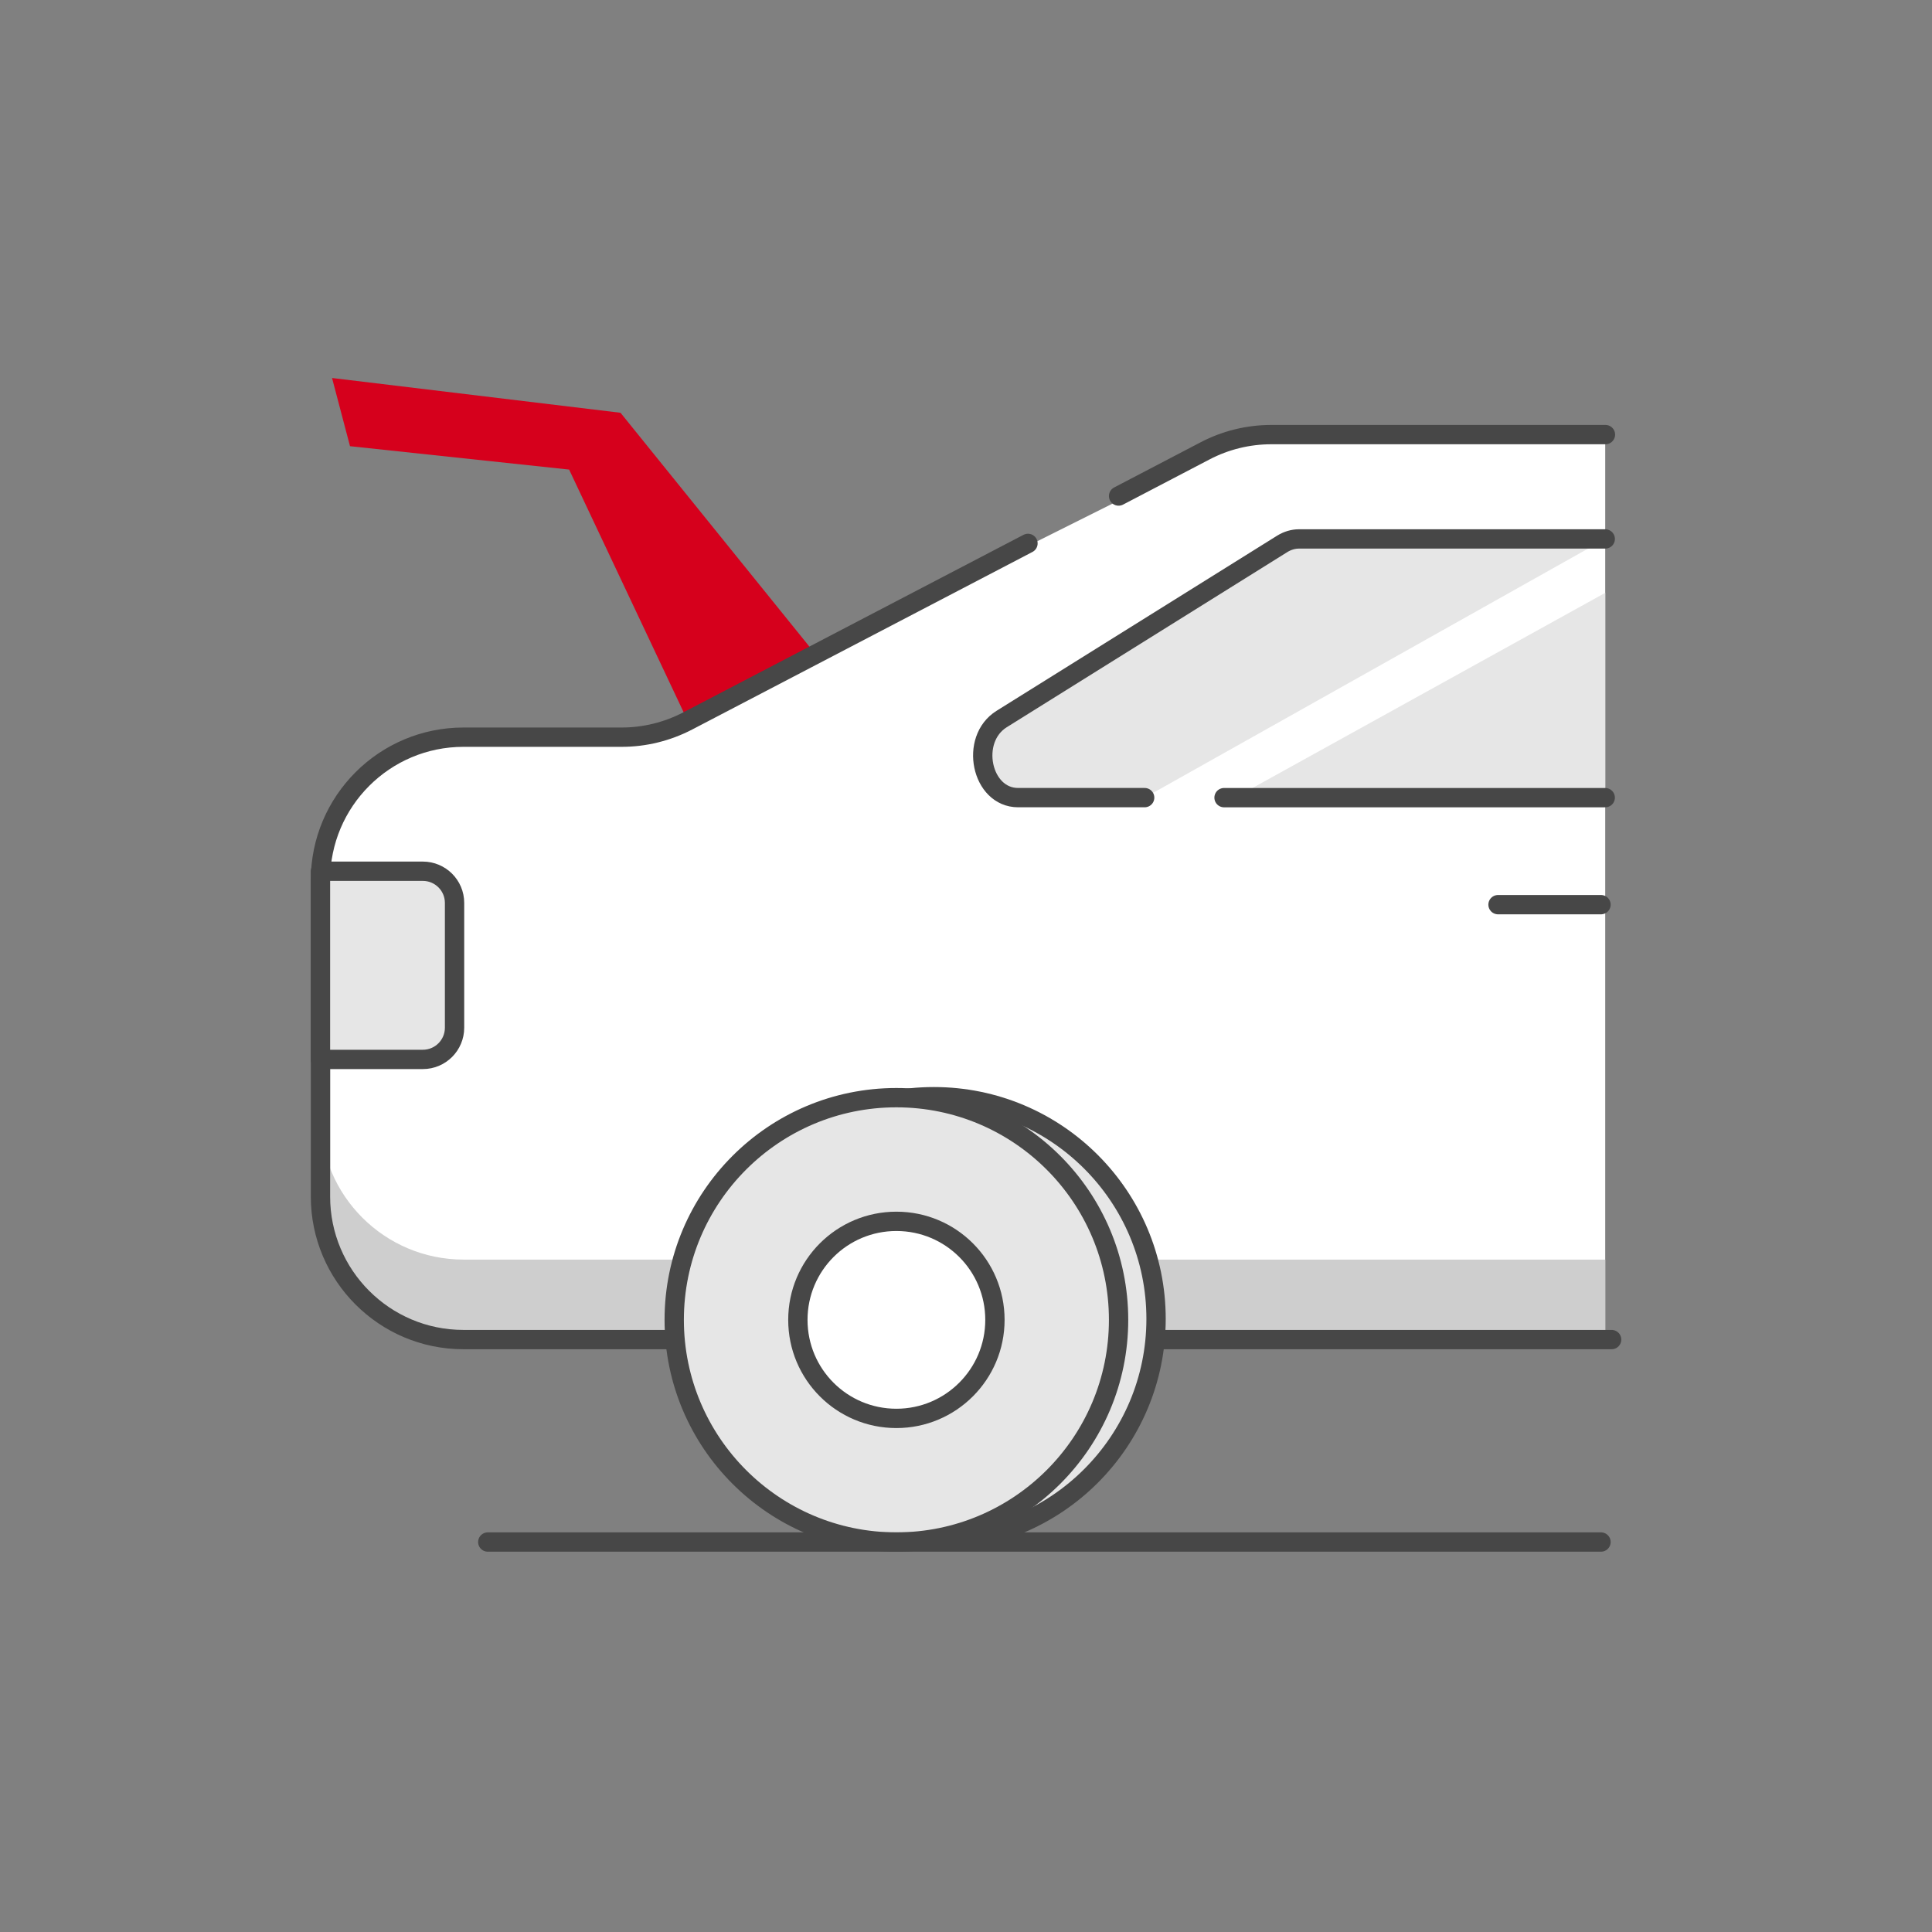
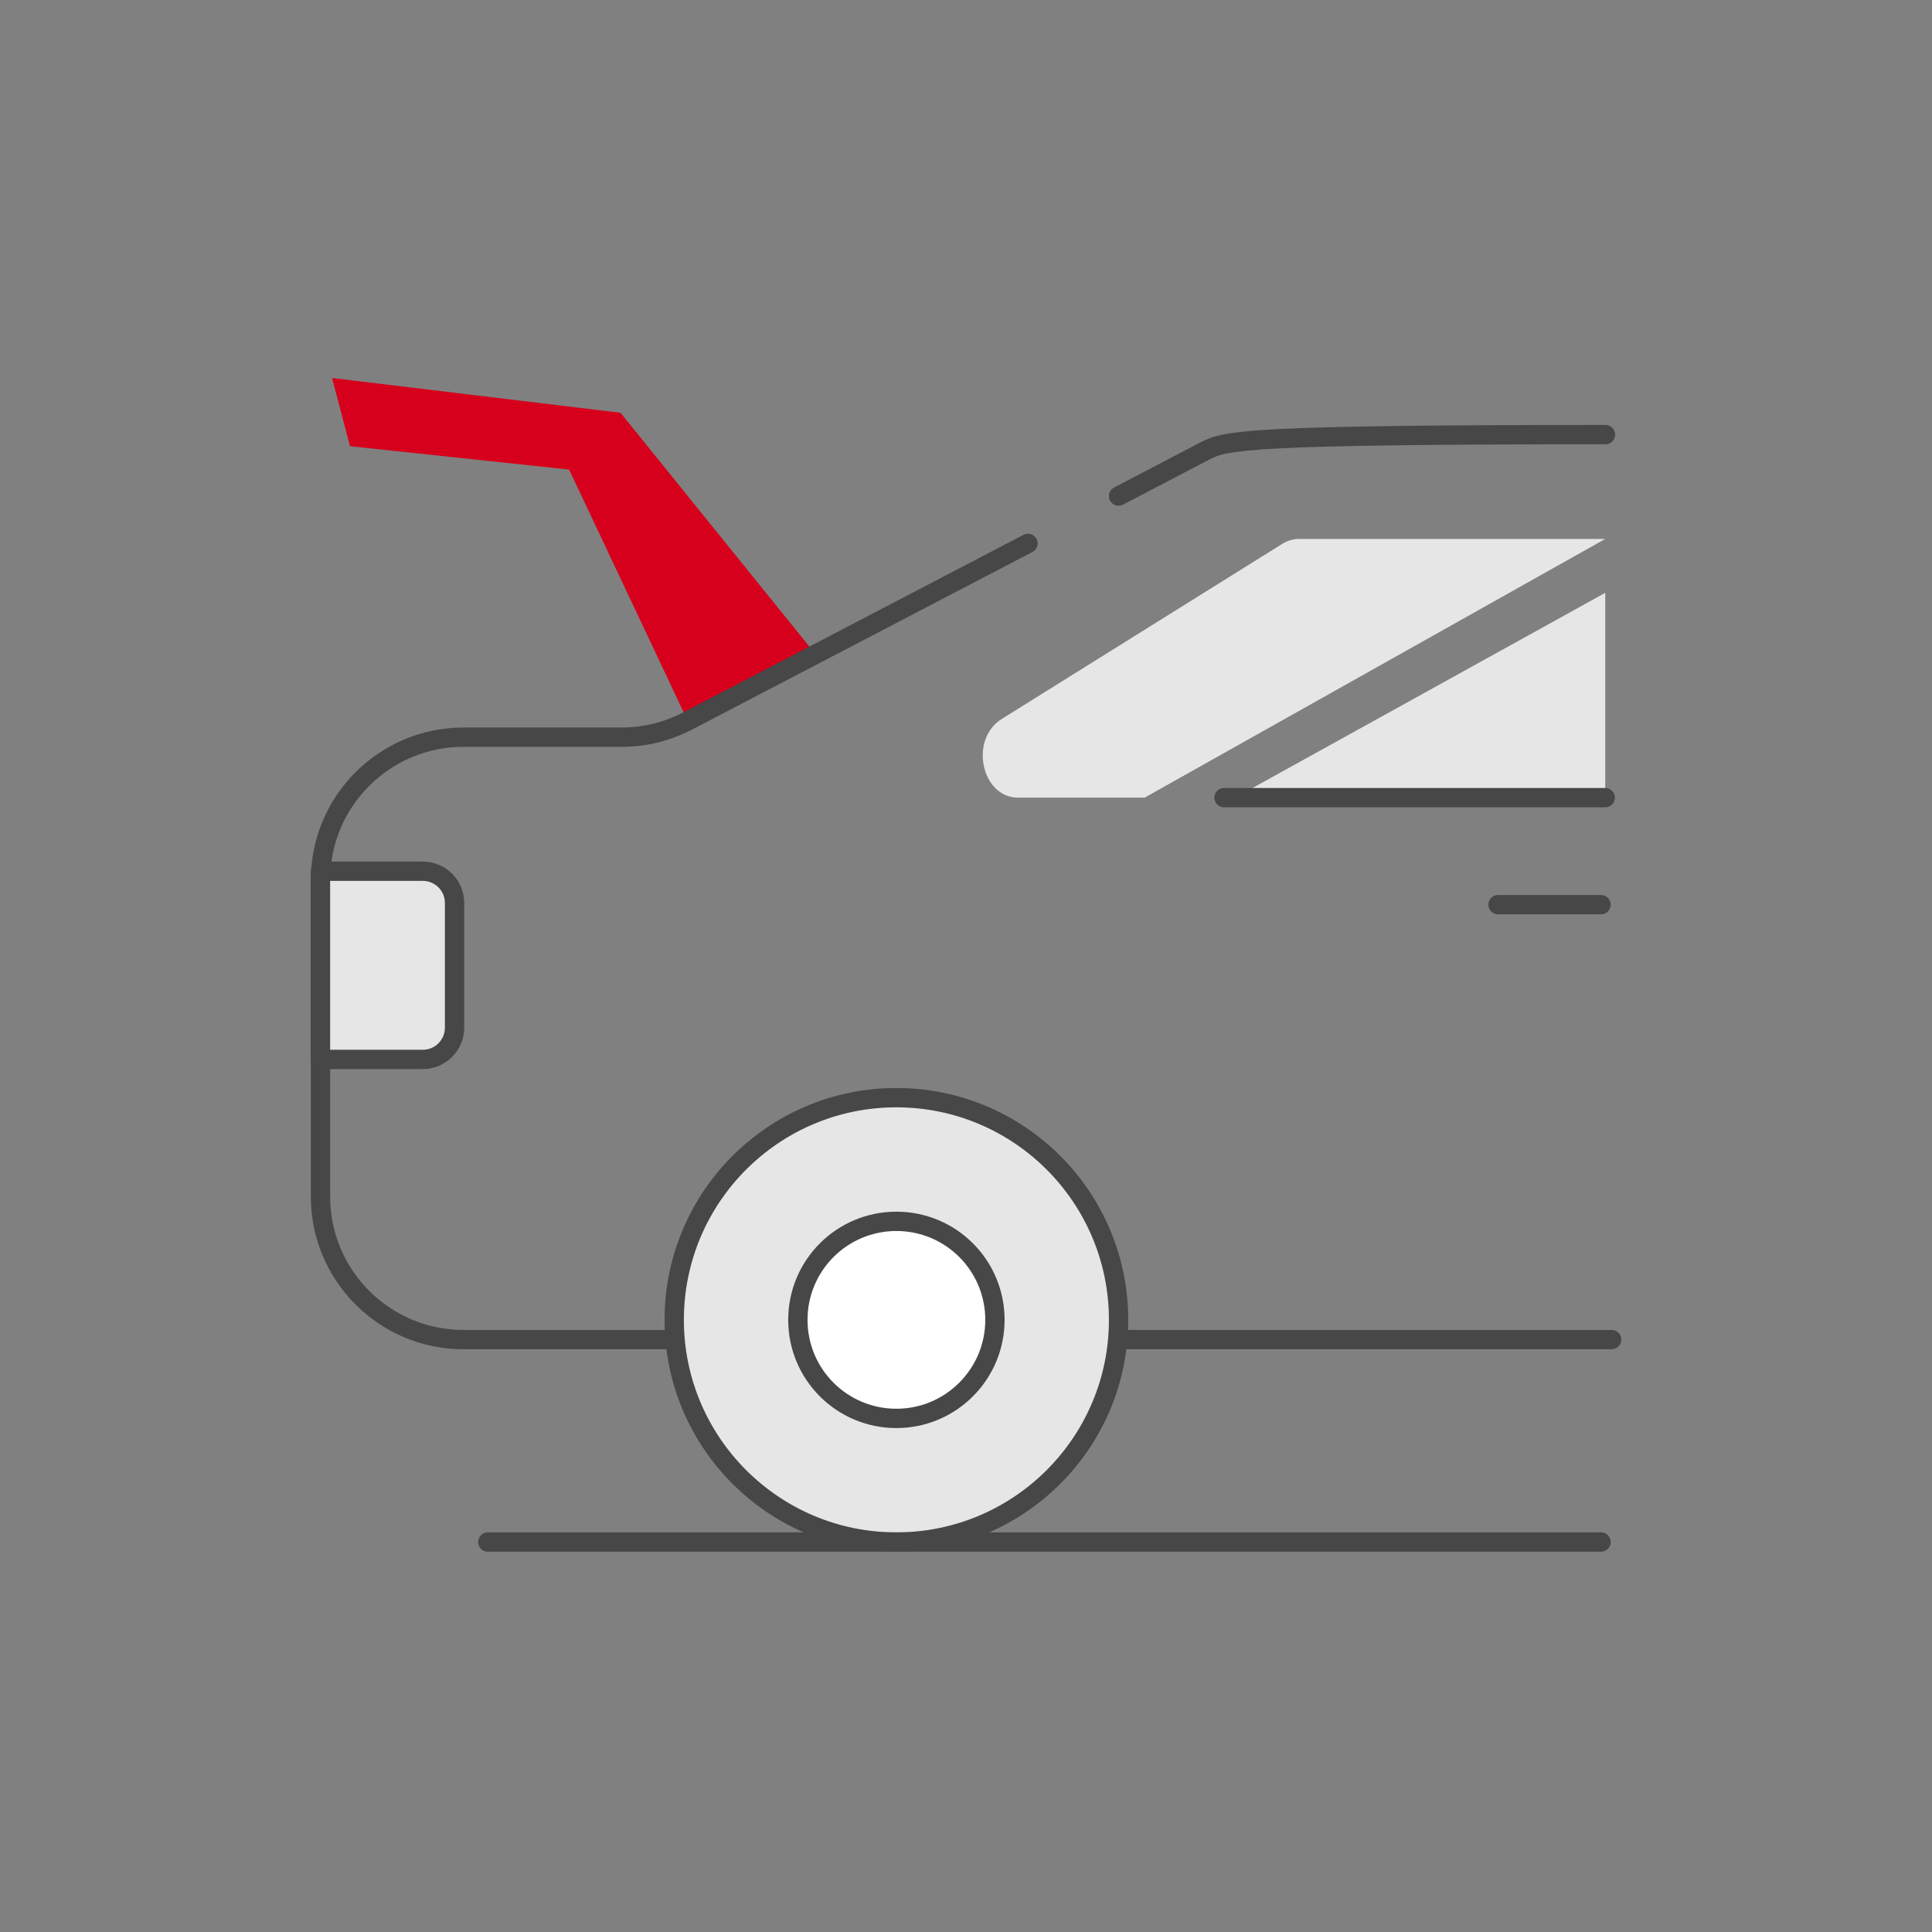
<svg xmlns="http://www.w3.org/2000/svg" width="80" height="80" viewBox="0 0 80 80" fill="none">
  <rect x="0" y="0" width="80" height="80" fill="#808080" stroke="none" />
  <g clip-path="url(#clip0_5969_41502)">
-     <path d="M66.469 55.253V18.053H51.669L26.869 30.453H18.469C15.819 30.453 13.669 32.602 13.669 35.253V49.653C13.669 52.745 16.177 55.253 19.269 55.253H66.469Z" fill="white" />
    <path d="M66.47 24.548L51.142 33.028H66.47V24.548Z" fill="#E6E6E6" />
-     <path d="M66.469 52.157H19.198C15.925 52.157 13.27 49.509 13.27 46.237V49.541C13.27 52.805 15.925 55.453 19.198 55.453H66.469V52.149V52.157Z" fill="#CECECE" />
    <path d="M28.477 29.852L23.566 19.444L14.493 18.476L13.749 15.652L25.694 17.092L33.533 26.796" fill="#D6001C" />
    <path d="M42.566 22.501L28.477 29.853C27.63 30.293 26.694 30.525 25.741 30.525H19.189C15.925 30.525 13.27 33.173 13.27 36.445V49.549C13.27 52.813 15.918 55.469 19.189 55.469H66.734" stroke="#474747" stroke-width="0.8" stroke-linecap="round" stroke-linejoin="round" />
-     <path d="M66.478 17.996H52.638C51.686 17.996 50.742 18.228 49.902 18.668L46.318 20.54" stroke="#474747" stroke-width="0.8" stroke-linecap="round" stroke-linejoin="round" />
-     <path d="M38.67 63.812C43.75 63.812 47.87 59.692 47.87 54.612C47.87 49.532 43.75 45.412 38.67 45.412C33.59 45.412 29.47 49.532 29.47 54.612C29.47 59.692 33.59 63.812 38.67 63.812Z" fill="#E6E6E6" stroke="#474747" stroke-width="0.8" stroke-linecap="round" stroke-linejoin="round" />
+     <path d="M66.478 17.996C51.686 17.996 50.742 18.228 49.902 18.668L46.318 20.54" stroke="#474747" stroke-width="0.8" stroke-linecap="round" stroke-linejoin="round" />
    <path d="M37.117 63.852C42.197 63.852 46.318 59.732 46.318 54.652C46.318 49.572 42.197 45.452 37.117 45.452C32.038 45.452 27.918 49.572 27.918 54.652C27.918 59.732 32.038 63.852 37.117 63.852Z" fill="#E6E6E6" stroke="#474747" stroke-width="0.8" stroke-linecap="round" stroke-linejoin="round" />
    <path d="M37.118 58.733C39.366 58.733 41.198 56.909 41.198 54.653C41.198 52.397 39.374 50.573 37.118 50.573C34.862 50.573 33.038 52.397 33.038 54.653C33.038 56.909 34.862 58.733 37.118 58.733Z" fill="white" stroke="#474747" stroke-width="0.8" stroke-linecap="round" stroke-linejoin="round" />
    <path d="M47.398 33.028H42.158C40.63 33.028 40.126 30.612 41.478 29.772L53.102 22.516C53.31 22.388 53.55 22.316 53.782 22.316H66.47" fill="#E6E6E6" />
-     <path d="M47.398 33.028H42.158C40.63 33.028 40.126 30.612 41.478 29.772L53.102 22.516C53.31 22.388 53.55 22.316 53.782 22.316H66.47" stroke="#474747" stroke-width="0.8" stroke-linecap="round" stroke-linejoin="round" />
    <path d="M66.469 33.029H50.685" stroke="#474747" stroke-width="0.8" stroke-linecap="round" stroke-linejoin="round" />
    <path d="M66.294 37.46H62.03" stroke="#474747" stroke-width="0.8" stroke-linecap="round" stroke-linejoin="round" />
    <path d="M13.27 36.076H17.509C18.23 36.076 18.822 36.66 18.822 37.388V42.556C18.822 43.276 18.238 43.868 17.509 43.868H13.27V36.076Z" fill="#E6E6E6" stroke="#474747" stroke-width="0.8" stroke-linecap="round" stroke-linejoin="round" />
    <path d="M20.198 63.852H66.294" stroke="#474747" stroke-width="0.8" stroke-linecap="round" stroke-linejoin="round" />
  </g>
  <defs>
    <clipPath id="clip0_5969_41502">
      <rect width="54.256" height="48.6" fill="white" transform="translate(12.87 15.652)" />
    </clipPath>
  </defs>
</svg>